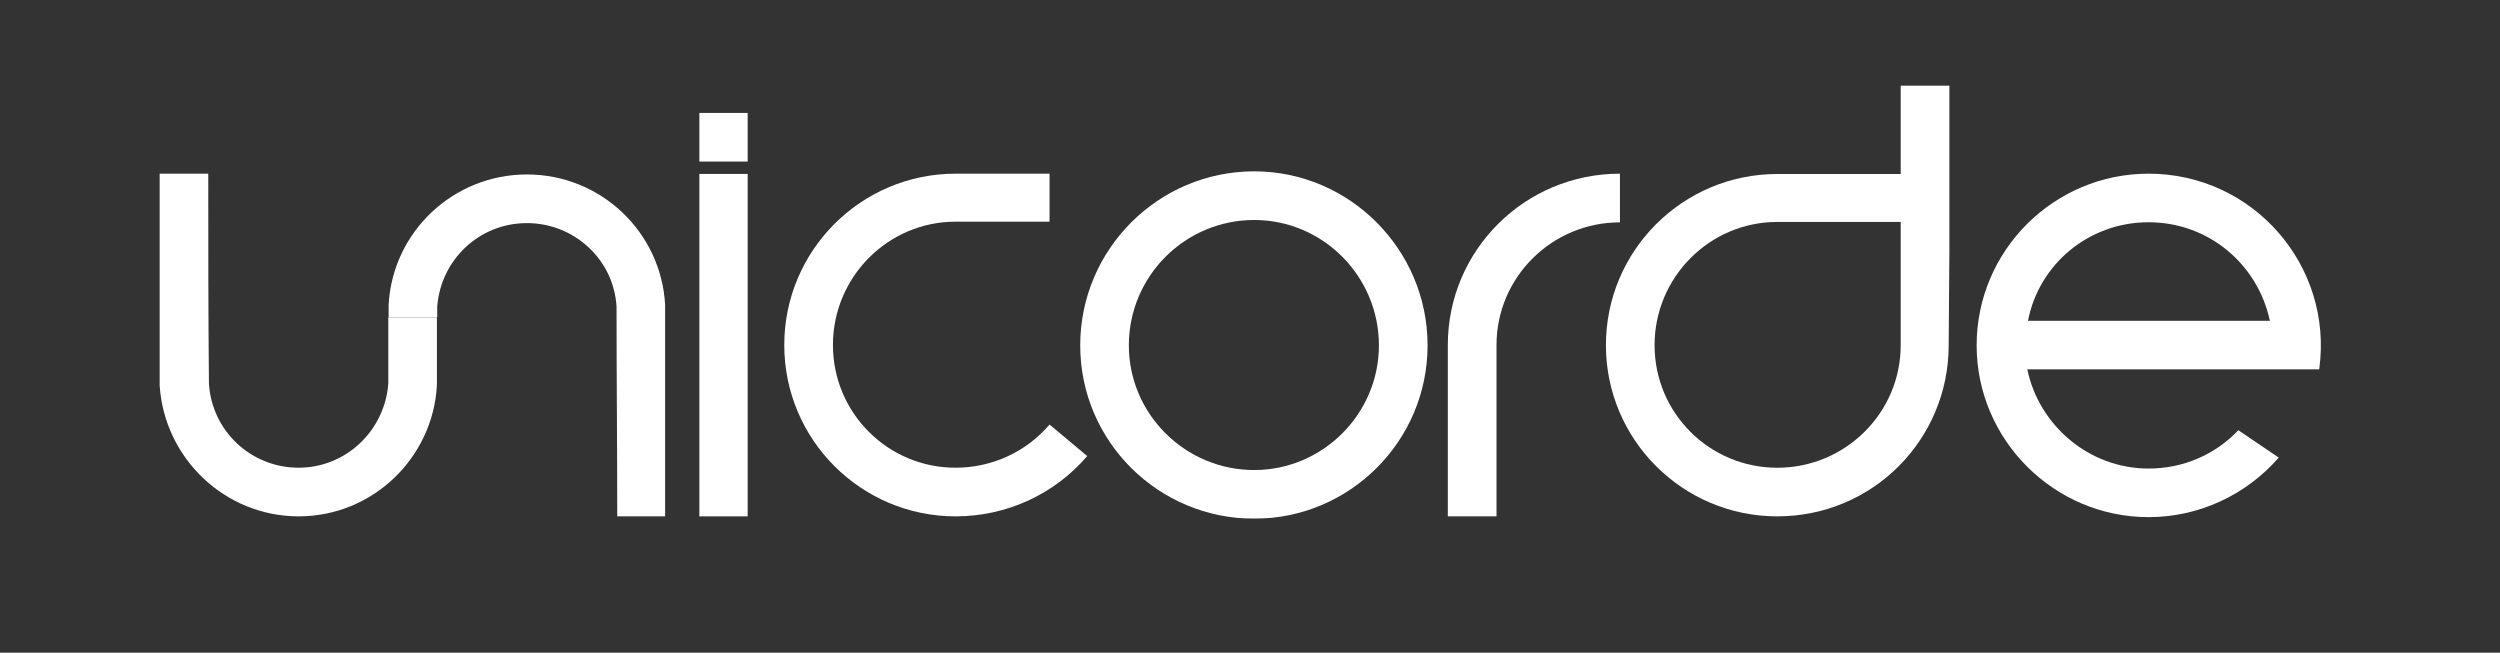
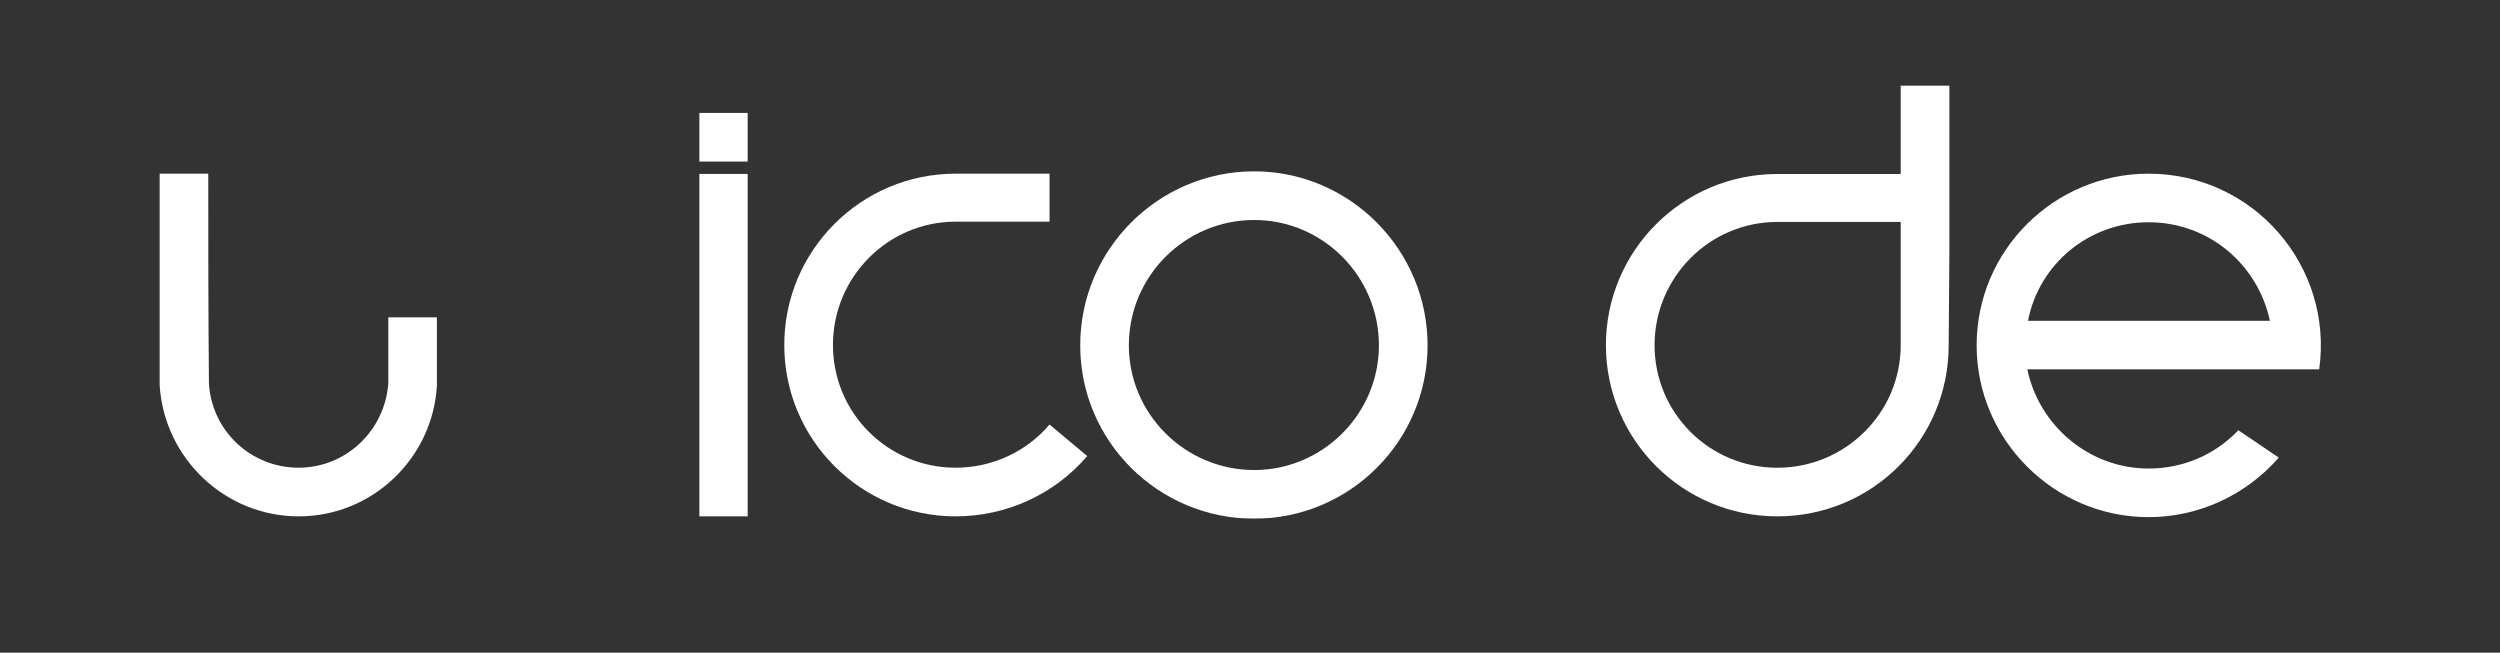
<svg xmlns="http://www.w3.org/2000/svg" xmlns:xlink="http://www.w3.org/1999/xlink" width="3210px" height="838px" viewBox="0 0 3210 838" version="1.1">
  <rect x="0" y="0" width="3210" height="838" fill="#333333" stroke="none" />
  <title>Artboard</title>
  <desc>Created with Sketch.</desc>
  <defs>
    <polygon id="path-1" points="140 666 3056 666 3056 -1172 140 -1172" />
  </defs>
  <g id="Artboard" stroke="none" stroke-width="1" fill="none" fill-rule="evenodd">
    <path d="M2282.053,284.982 C2194.939,284.982 2124.462,356.154 2124.462,443.203 C2124.462,530.285 2194.939,600.603 2282.053,600.603 C2369.197,600.603 2440.502,530.285 2440.502,443.203 L2440.502,284.982 L2282.053,284.982 Z M2503,323.661 L2502.108,443.203 C2502.108,564.532 2404.378,663 2282.053,663 C2160.575,663 2062,564.532 2062,443.203 C2062,321.906 2160.575,223.407 2282.053,223.407 L2440.502,223.407 L2440.502,110 L2503,110 L2503,323.661 Z" id="Fill-3" fill="#FFFFFF" />
    <path d="M2282.053,284.982 C2194.939,284.982 2124.462,356.154 2124.462,443.203 C2124.462,530.285 2194.939,600.603 2282.053,600.603 C2369.197,600.603 2440.502,530.285 2440.502,443.203 L2440.502,284.982 L2282.053,284.982 Z M2503,323.661 L2502.108,443.203 C2502.108,564.532 2404.378,663 2282.053,663 C2160.575,663 2062,564.532 2062,443.203 C2062,321.906 2160.575,223.407 2282.053,223.407 L2440.502,223.407 L2440.502,110 L2503,110 L2503,323.661 Z" id="Stroke-5" />
    <path d="M205,494.949 L205,223 L267.415,223 C267.415,312.771 267.415,402.502 268.272,492.311 C271.806,552.98 321.919,600.545 383.444,600.545 C444.08,600.545 494.194,552.98 498.583,492.311 L498.583,407.422 L561,407.422 L561,494.949 C555.723,588.222 478.362,663 383.444,663 C289.387,663 211.169,589.116 205,494.949" id="Fill-7" fill="#FFFFFF" />
    <path d="M205,494.949 L205,223 L267.415,223 C267.415,312.771 267.415,402.502 268.272,492.311 C271.806,552.98 321.919,600.545 383.444,600.545 C444.08,600.545 494.194,552.98 498.583,492.311 L498.583,407.422 L561,407.422 L561,494.949 C555.723,588.222 478.362,663 383.444,663 C289.387,663 211.169,589.116 205,494.949 Z" id="Stroke-9" />
-     <path d="M676.534,224 C771.417,224 848.757,297.897 854,391.147 L854,663 L792.53,663 C792.53,573.255 791.639,483.533 791.639,393.795 C788.14,333.1 737.151,286.47 676.534,286.47 C615.03,286.47 565.821,333.963 561.401,393.795 L561.401,407.484 L499,407.484 L499,391.147 C504.281,297.044 582.509,224 676.534,224" id="Fill-11" fill="#FFFFFF" />
    <path d="M676.534,224 C771.417,224 848.757,297.897 854,391.147 L854,663 L792.53,663 C792.53,573.255 791.639,483.533 791.639,393.795 C788.14,333.1 737.151,286.47 676.534,286.47 C615.03,286.47 565.821,333.963 561.401,393.795 L561.401,407.484 L499,407.484 L499,391.147 C504.281,297.044 582.509,224 676.534,224 Z" id="Stroke-13" />
    <mask id="mask-2" fill="white">
      <use xlink:href="#path-1" />
    </mask>
    <g id="Clip-16" />
    <path d="M898,663 L960,663 L960,223.323 L898,223.323 L898,663 Z M898,207.45 L960,207.45 L960,145 L898,145 L898,207.45 Z" id="Fill-15" fill="#FFFFFF" mask="url(#mask-2)" />
    <path d="M898,663 L960,663 L960,223.323 L898,223.323 L898,663 Z M898,207.45 L960,207.45 L960,145 L898,145 L898,207.45 Z" id="Stroke-17" mask="url(#mask-2)" />
    <path d="M1007,442.999 C1007,321.589 1105.567,223 1227.004,223 L1347.61,223 L1347.61,284.632 L1227.004,284.632 C1139.895,284.632 1069.497,355.869 1069.497,442.999 C1069.497,530.162 1139.895,600.545 1227.004,600.545 C1273.682,600.545 1317.681,580.295 1347.61,545.094 L1396,585.583 C1353.786,634.862 1292.145,663 1227.004,663 C1105.567,663 1007,564.441 1007,442.999" id="Fill-18" fill="#FFFFFF" mask="url(#mask-2)" />
    <path d="M1007,442.999 C1007,321.589 1105.567,223 1227.004,223 L1347.61,223 L1347.61,284.632 L1227.004,284.632 C1139.895,284.632 1069.497,355.869 1069.497,442.999 C1069.497,530.162 1139.895,600.545 1227.004,600.545 C1273.682,600.545 1317.681,580.295 1347.61,545.094 L1396,585.583 C1353.786,634.862 1292.145,663 1227.004,663 C1105.567,663 1007,564.441 1007,442.999 Z" id="Stroke-19" mask="url(#mask-2)" />
    <path d="M1770.527,443.446 C1770.527,354.574 1698.422,282.472 1610.437,282.472 C1521.571,282.472 1449.433,354.574 1449.433,443.446 C1449.433,531.398 1521.571,603.528 1610.437,603.528 C1698.422,603.528 1770.527,531.398 1770.527,443.446 M1387,443.446 C1387,320.297 1487.269,220 1610.437,220 C1732.697,220 1833,320.297 1833,443.446 C1833,566.626 1732.697,666 1610.437,666 C1487.269,666 1387,566.626 1387,443.446" id="Fill-20" fill="#FFFFFF" mask="url(#mask-2)" />
-     <path d="M1770.527,443.446 C1770.527,354.574 1698.422,282.472 1610.437,282.472 C1521.571,282.472 1449.433,354.574 1449.433,443.446 C1449.433,531.398 1521.571,603.528 1610.437,603.528 C1698.422,603.528 1770.527,531.398 1770.527,443.446 Z M1387,443.446 C1387,320.297 1487.269,220 1610.437,220 C1732.697,220 1833,320.297 1833,443.446 C1833,566.626 1732.697,666 1610.437,666 C1487.269,666 1387,566.626 1387,443.446 Z" id="Stroke-21" mask="url(#mask-2)" />
-     <path d="M2080,223 L2080,285.488 C1992.81,285.488 1921.519,355.87 1921.519,442.999 L1921.519,663 L1859,663 L1859,442.999 C1859,321.59 1957.584,223 2080,223" id="Fill-22" fill="#FFFFFF" mask="url(#mask-2)" />
-     <path d="M2080,223 L2080,285.488 C1992.81,285.488 1921.519,355.87 1921.519,442.999 L1921.519,663 L1859,663 L1859,442.999 C1859,321.59 1957.584,223 2080,223 Z" id="Stroke-23" mask="url(#mask-2)" />
    <path d="M2603.951,411.888 L2914.501,411.888 C2899.544,340.736 2837.08,285.376 2758.789,285.376 C2682.262,285.376 2618.056,338.954 2603.951,411.888 M2977.856,474.223 L2603.058,474.223 C2618.056,546.264 2682.262,601.617 2758.789,601.617 C2802.766,601.617 2844.142,584.046 2874.014,552.395 L2925.923,587.572 C2883.737,635.876 2823.018,664 2758.789,664 C2637.434,664 2538,564.723 2538,443.501 C2538,321.414 2637.434,223 2758.789,223 C2893.376,223 2996.303,341.588 2977.856,474.223" id="Fill-24" fill="#FFFFFF" mask="url(#mask-2)" />
-     <path d="M2603.951,411.888 L2914.501,411.888 C2899.544,340.736 2837.08,285.376 2758.789,285.376 C2682.262,285.376 2618.056,338.954 2603.951,411.888 Z M2977.856,474.223 L2603.058,474.223 C2618.056,546.264 2682.262,601.617 2758.789,601.617 C2802.766,601.617 2844.142,584.046 2874.014,552.395 L2925.923,587.572 C2883.737,635.876 2823.018,664 2758.789,664 C2637.434,664 2538,564.723 2538,443.501 C2538,321.414 2637.434,223 2758.789,223 C2893.376,223 2996.303,341.588 2977.856,474.223 Z" id="Stroke-25" mask="url(#mask-2)" />
  </g>
</svg>